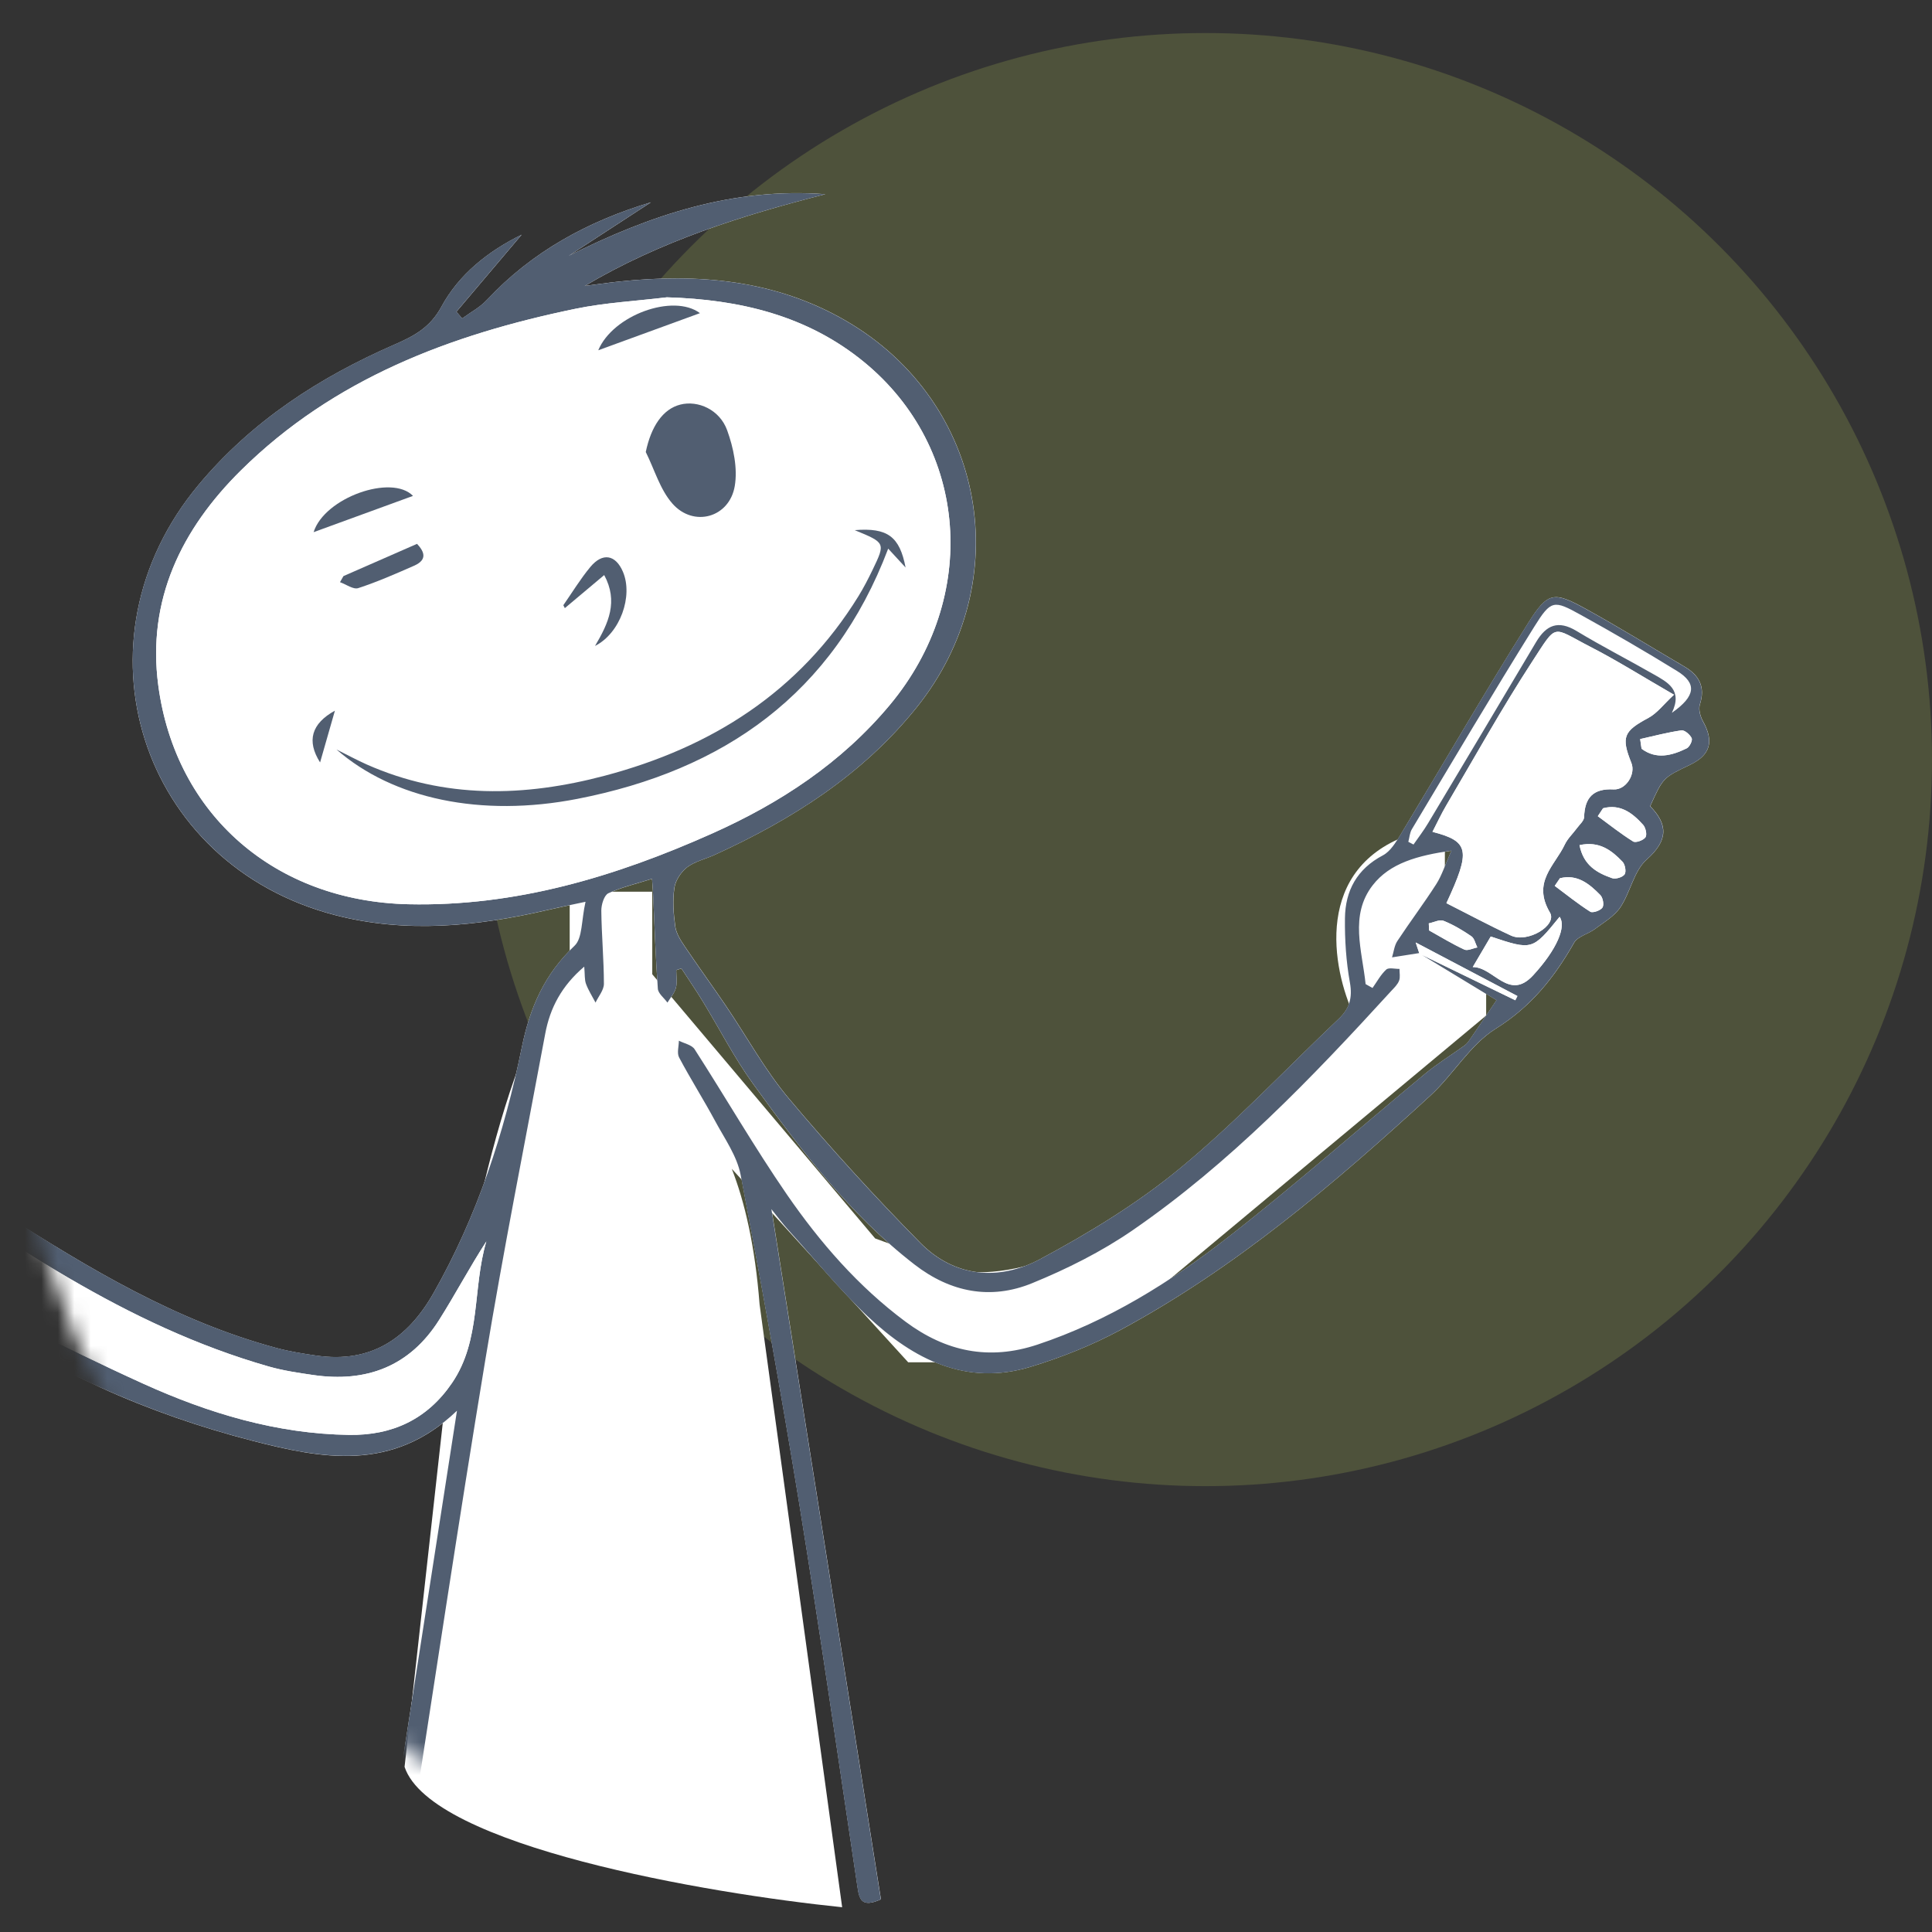
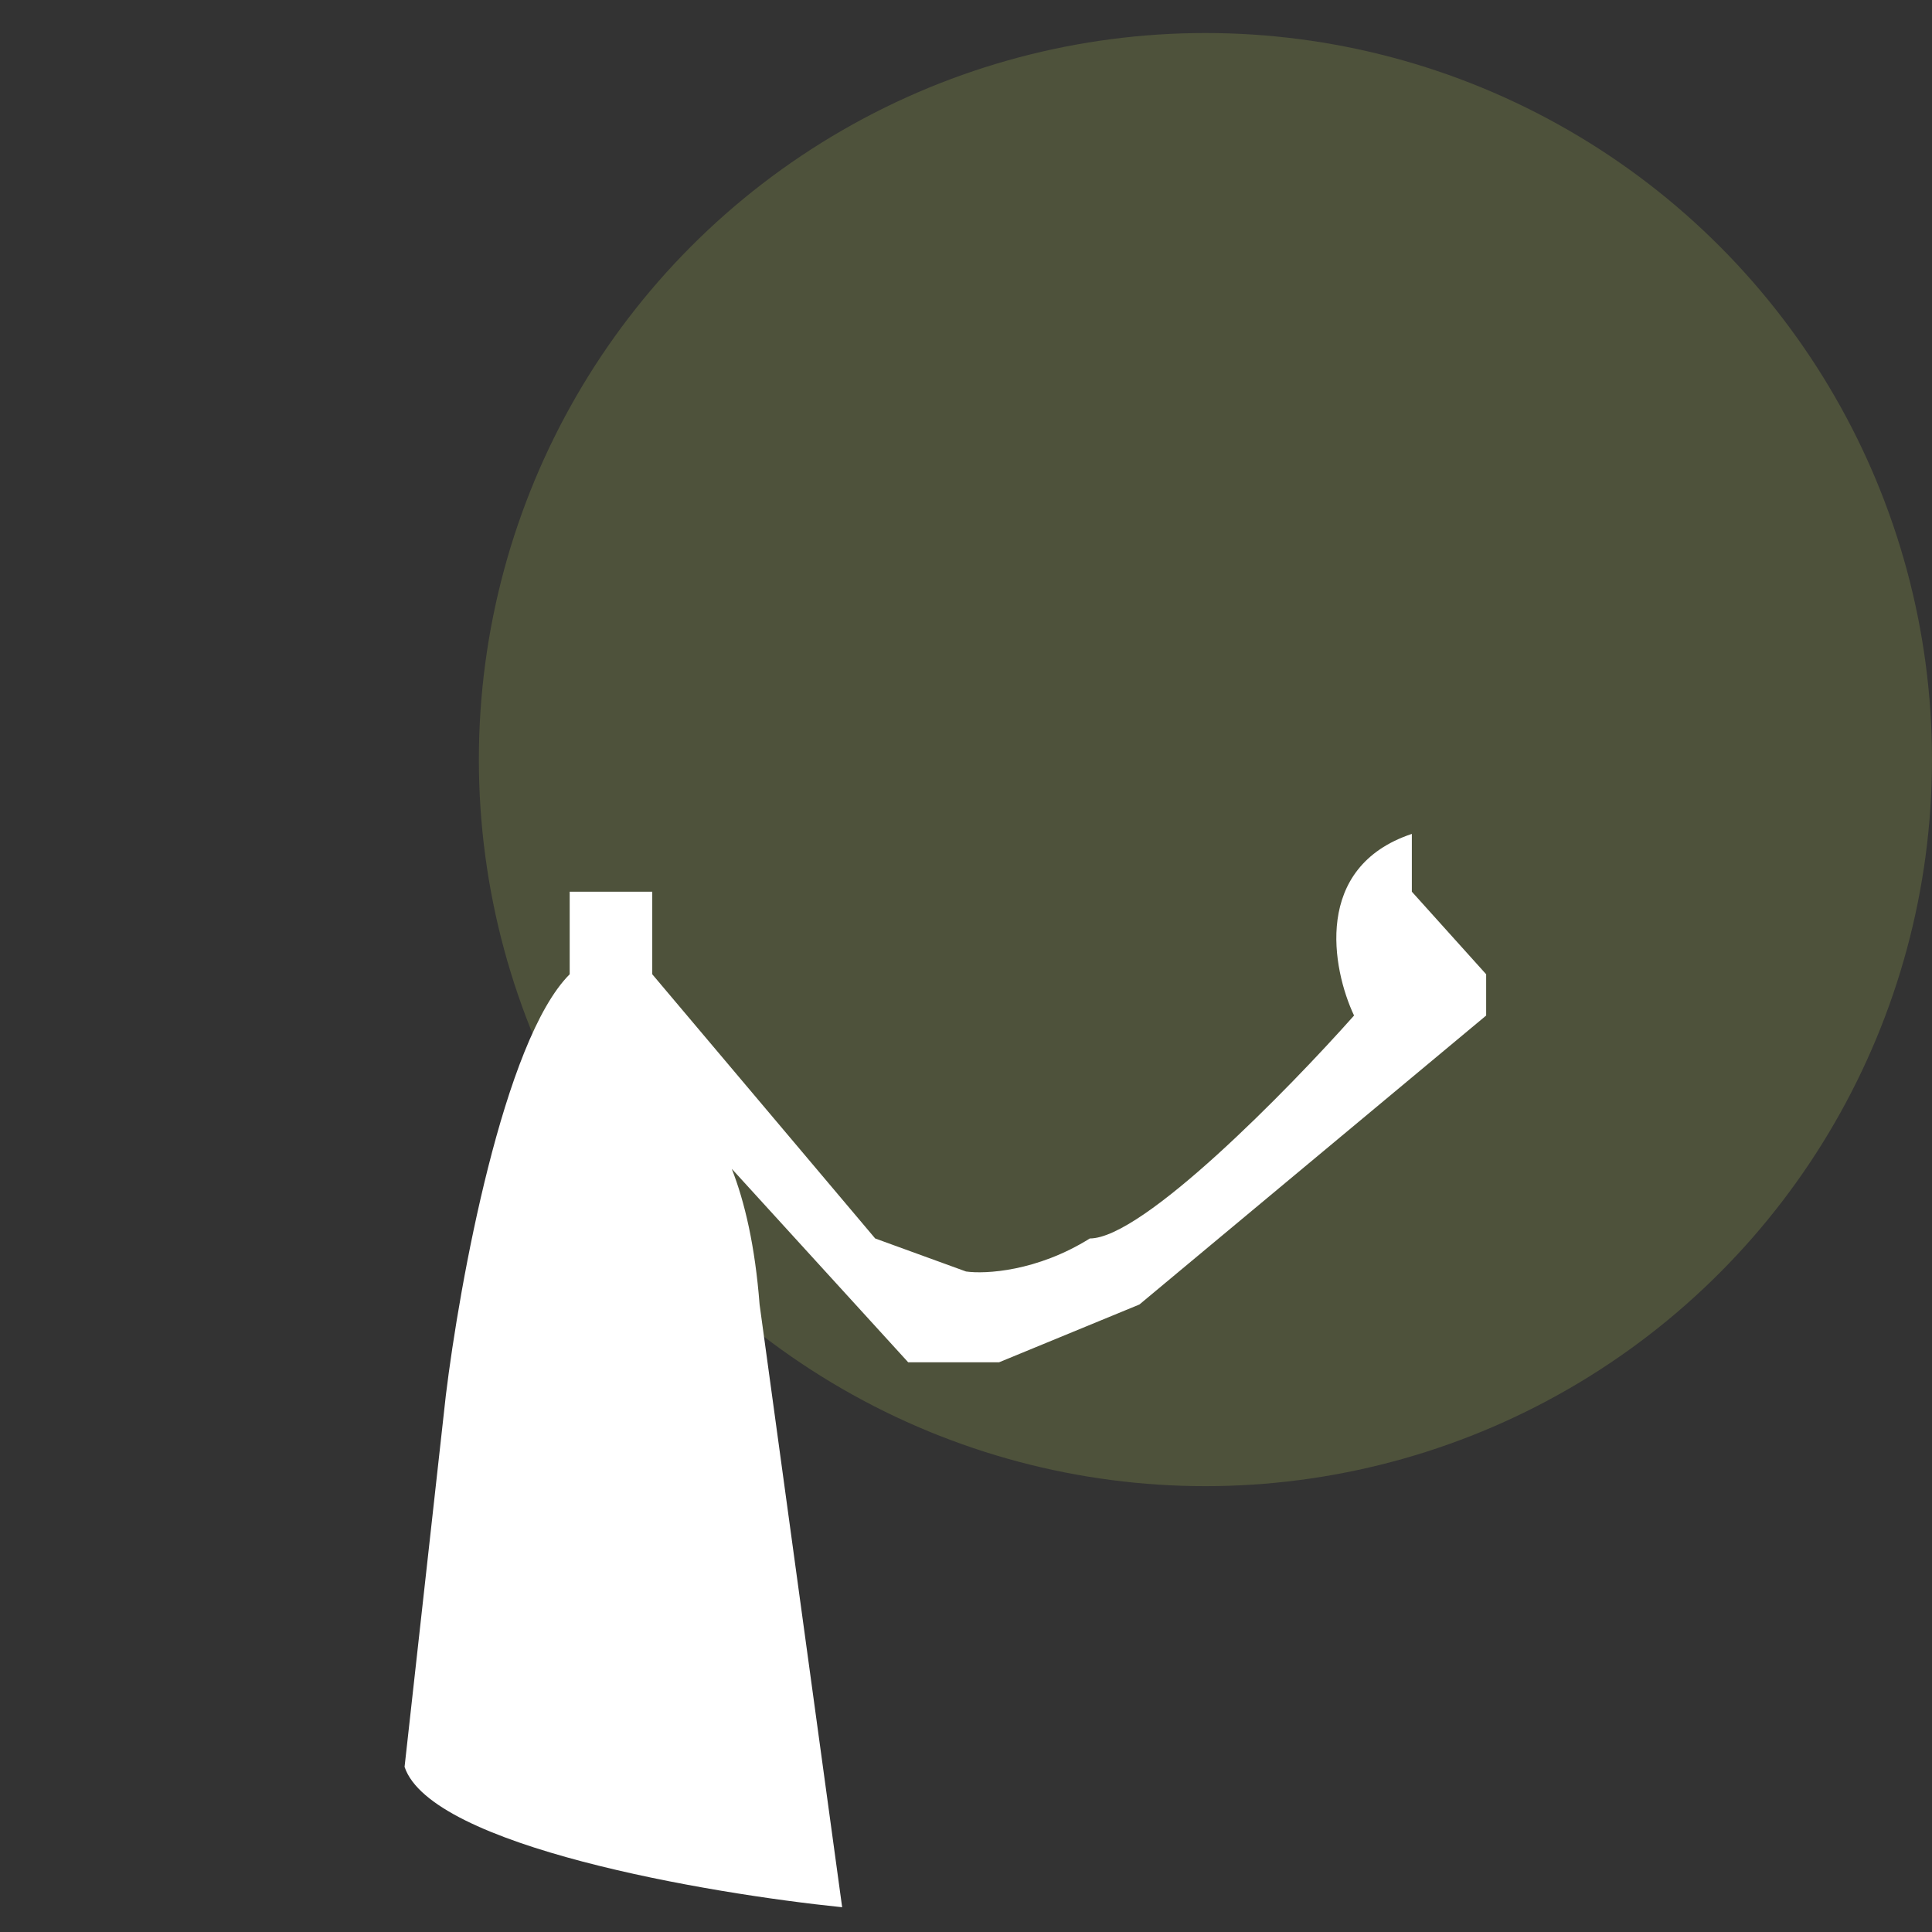
<svg xmlns="http://www.w3.org/2000/svg" width="117" height="117" viewBox="0 0 117 117" fill="none">
  <rect x="0" y="0" width="117" height="117" fill="#333333" stroke="none" />
  <circle opacity="0.2" cx="73" cy="46" r="44" fill="#BCCF5D" />
-   <path d="M39.5 54V59L53 75L58.5 77C59.667 77.167 62.8 77 66 75C69.2 75 78 66 82 61.5C80.667 58.667 79.5 52.5 85.5 50.5H87.5V54L90 59V61.5L69 79L60.5 82.5H55L44.315 70.781C45.098 72.777 45.727 75.454 46 79L51 115.5C42.833 114.667 26.1 111.8 24.5 107L27 84.5C27.833 77.667 30.5 63 34.5 59V54H39.5Z" fill="white" />
+   <path d="M39.5 54V59L53 75L58.5 77C59.667 77.167 62.8 77 66 75C69.2 75 78 66 82 61.5C80.667 58.667 79.5 52.5 85.5 50.5V54L90 59V61.5L69 79L60.5 82.5H55L44.315 70.781C45.098 72.777 45.727 75.454 46 79L51 115.5C42.833 114.667 26.1 111.8 24.5 107L27 84.5C27.833 77.667 30.5 63 34.5 59V54H39.5Z" fill="white" />
  <mask id="mask0" style="mask-type:alpha" maskUnits="userSpaceOnUse" x="0" y="0" width="117" height="117">
-     <circle cx="58.348" cy="58.348" r="58.348" fill="#C4C4C4" />
-   </mask>
+     </mask>
  <g mask="url(#mask0)">
    <path d="M86.131 57.833C87.697 58.783 89.264 59.736 90.632 60.567C90.081 61.381 89.562 62.16 89.031 62.932C88.935 63.071 88.831 63.217 88.695 63.314C87.904 63.885 87.066 64.397 86.316 65.016C82.332 68.316 78.452 71.747 74.374 74.925C70.872 77.653 67.107 80.005 62.833 81.426C59.898 82.402 57.282 81.854 54.841 80.034C51.977 77.901 49.663 75.24 47.663 72.337C45.692 69.478 43.953 66.46 42.073 63.538C41.901 63.272 41.444 63.188 41.12 63.021C41.117 63.363 40.992 63.768 41.133 64.034C41.825 65.34 42.619 66.59 43.319 67.891C43.888 68.951 44.64 70.003 44.859 71.147C46.12 77.765 47.321 84.397 48.402 91.047C49.655 98.771 50.77 106.515 51.927 114.254C52.037 114.99 52.151 115.564 53.35 115.021C51.151 101.162 48.948 87.246 46.723 73.222C47.089 73.677 47.392 74.089 47.734 74.468C49.337 76.238 50.846 78.11 52.582 79.739C55.334 82.319 58.52 83.961 62.428 82.768C64.287 82.201 66.131 81.468 67.841 80.549C74.825 76.786 80.817 71.677 86.627 66.347C88.019 65.071 89.026 63.269 90.58 62.298C92.724 60.961 94.133 59.196 95.327 57.092C95.546 56.705 96.178 56.567 96.582 56.264C97.128 55.857 97.768 55.486 98.131 54.943C98.742 54.026 98.951 52.739 99.724 52.055C101.029 50.896 101.026 49.94 99.935 48.82C100.716 47.094 100.716 47.094 102.332 46.324C103.585 45.726 103.815 44.906 103.133 43.679C102.972 43.389 102.851 42.956 102.945 42.663C103.287 41.601 102.911 40.896 102.011 40.368C100.024 39.204 98.063 37.99 96.045 36.877C94.11 35.812 93.744 35.82 92.549 37.726C89.893 41.956 87.392 46.285 84.81 50.562C84.53 51.024 84.201 51.562 83.755 51.797C82.186 52.619 81.475 53.935 81.457 55.611C81.441 56.909 81.528 58.225 81.757 59.499C81.924 60.431 81.731 61.079 81.066 61.708C77.877 64.724 74.859 67.945 71.483 70.734C68.893 72.872 65.961 74.661 62.992 76.251C60.517 77.575 57.812 77.368 55.739 75.267C52.969 72.457 50.306 69.533 47.768 66.515C46.324 64.797 45.235 62.786 43.969 60.919C43.149 59.71 42.29 58.53 41.475 57.319C41.227 56.951 40.958 56.538 40.898 56.115C40.789 55.345 40.731 54.538 40.841 53.776C40.906 53.319 41.245 52.802 41.619 52.517C42.089 52.16 42.723 52.024 43.277 51.77C47.956 49.635 52.206 46.945 55.494 42.867C61.65 35.227 59.726 24.366 51.243 19.433C46.964 16.945 42.287 16.541 37.473 17.052C36.786 17.125 36.102 17.227 35.415 17.316C39.987 14.606 44.932 13.047 49.982 11.76C44.394 11.339 39.36 13.026 34.452 15.488C36.107 14.41 37.765 13.332 39.42 12.251C35.59 13.402 32.209 15.248 29.473 18.178C29.057 18.622 28.486 18.922 27.987 19.287C27.872 19.151 27.757 19.016 27.64 18.88C28.956 17.324 30.272 15.77 31.59 14.214C29.546 15.222 27.791 16.619 26.729 18.582C26.05 19.833 25.078 20.35 23.916 20.857C19.358 22.841 15.266 25.486 12.037 29.35C4.159 38.773 8.436 52.353 20.308 55.423C24.577 56.528 28.856 56.105 33.102 55.123C33.755 54.971 34.41 54.841 35.46 54.616C35.199 55.75 35.279 56.82 34.791 57.282C32.984 58.982 32.091 61.016 31.606 63.402C30.541 68.622 28.901 73.656 26.248 78.319C24.679 81.079 22.452 82.567 19.177 82.097C18.363 81.979 17.54 81.849 16.747 81.635C10.697 80.008 5.402 76.833 0.193 73.494C-1.901 72.149 -1.911 72.128 -1.373 69.697C-0.789 67.045 -1.076 64.773 -3.76 63.321C-4.193 63.086 -4.486 62.483 -4.708 61.992C-5.674 59.851 -6.577 57.684 -7.53 55.538C-8.17 54.097 -8.742 53.875 -10.204 54.502C-11.682 55.136 -13.128 55.844 -14.614 56.462C-16.825 57.384 -17.084 57.948 -16.123 60.107C-15.543 61.413 -15.178 62.669 -15.29 64.207C-15.546 67.692 -14.261 70.677 -11.491 72.935C-11.123 73.235 -10.608 73.549 -10.507 73.943C-10.005 75.914 -8.488 76.721 -6.846 77.53C-2.52 79.666 1.697 82.032 6.086 84.026C9.039 85.368 12.157 86.447 15.3 87.256C19.478 88.332 23.768 89.178 27.674 85.436C26.097 95.585 24.58 105.355 23.063 115.126C23.256 115.222 23.449 115.319 23.642 115.413C23.903 115.094 24.303 114.812 24.397 114.45C24.59 113.698 24.601 112.901 24.721 112.131C26.266 102.207 27.749 92.275 29.389 82.366C30.483 75.76 31.791 69.191 33.018 62.609C33.308 61.05 34.008 59.71 35.381 58.543C35.423 59.021 35.392 59.329 35.488 59.588C35.635 59.982 35.87 60.345 36.065 60.721C36.243 60.342 36.572 59.964 36.572 59.585C36.569 58.107 36.431 56.632 36.415 55.154C36.41 54.791 36.585 54.219 36.843 54.099C37.648 53.726 38.53 53.525 39.486 53.222C39.514 53.642 39.538 53.896 39.551 54.146C39.64 56.058 39.7 57.971 39.838 59.88C39.859 60.173 40.219 60.441 40.42 60.721C40.598 60.426 40.846 60.149 40.932 59.828C41.021 59.491 40.953 59.112 40.953 58.752C41.057 58.718 41.162 58.684 41.266 58.65C41.702 59.319 42.154 59.979 42.569 60.661C43.58 62.316 44.465 64.06 45.598 65.627C48.48 69.609 51.441 73.535 55.384 76.585C57.564 78.272 59.995 78.739 62.501 77.716C64.616 76.852 66.708 75.805 68.585 74.512C74.499 70.442 79.441 65.285 84.259 60.011C84.434 59.818 84.637 59.624 84.729 59.392C84.81 59.183 84.749 58.919 84.752 58.682C84.478 58.687 84.105 58.583 83.951 58.721C83.614 59.026 83.387 59.457 83.118 59.836C82.979 59.757 82.841 59.679 82.7 59.601C82.494 57.585 81.713 55.447 83.128 53.616C84.167 52.272 85.857 51.812 87.896 51.52C87.504 52.402 87.316 53.021 86.979 53.546C86.23 54.716 85.389 55.828 84.624 56.99C84.442 57.267 84.407 57.642 84.3 57.982C85 57.872 85.473 57.799 85.945 57.724C86.005 57.76 86.068 57.799 86.131 57.833Z" fill="white" />
    <path d="M85.945 57.718C85.473 57.791 85 57.867 84.3 57.977C84.405 57.637 84.439 57.264 84.624 56.985C85.389 55.823 86.23 54.711 86.979 53.541C87.316 53.016 87.504 52.397 87.896 51.515C85.856 51.807 84.167 52.267 83.128 53.611C81.713 55.439 82.493 57.577 82.7 59.596C82.838 59.674 82.977 59.752 83.118 59.831C83.389 59.452 83.614 59.021 83.95 58.716C84.102 58.577 84.478 58.682 84.752 58.676C84.749 58.914 84.809 59.178 84.728 59.387C84.64 59.619 84.436 59.815 84.258 60.005C79.441 65.28 74.499 70.436 68.585 74.507C66.707 75.799 64.616 76.846 62.501 77.71C59.995 78.734 57.564 78.267 55.384 76.58C51.441 73.53 48.48 69.606 45.598 65.622C44.465 64.055 43.58 62.311 42.569 60.656C42.154 59.974 41.702 59.314 41.266 58.645C41.162 58.679 41.057 58.713 40.953 58.747C40.953 59.107 41.021 59.486 40.932 59.823C40.848 60.144 40.598 60.421 40.42 60.716C40.217 60.436 39.859 60.167 39.838 59.875C39.702 57.966 39.639 56.053 39.551 54.141C39.54 53.888 39.517 53.637 39.486 53.217C38.53 53.517 37.647 53.721 36.843 54.094C36.585 54.214 36.412 54.786 36.415 55.149C36.431 56.627 36.569 58.102 36.572 59.58C36.572 59.959 36.243 60.337 36.065 60.716C35.869 60.34 35.634 59.979 35.488 59.583C35.392 59.324 35.425 59.016 35.381 58.538C34.008 59.705 33.308 61.045 33.018 62.603C31.791 69.186 30.48 75.755 29.389 82.361C27.749 92.269 26.266 102.201 24.72 112.126C24.6 112.899 24.59 113.695 24.397 114.444C24.303 114.807 23.903 115.089 23.642 115.408C23.449 115.311 23.256 115.215 23.062 115.121C24.579 105.35 26.096 95.58 27.674 85.431C23.767 89.17 19.475 88.324 15.3 87.251C12.156 86.442 9.042 85.363 6.086 84.021C1.697 82.026 -2.52 79.661 -6.846 77.525C-8.489 76.716 -10.005 75.909 -10.507 73.938C-10.609 73.543 -11.123 73.23 -11.491 72.93C-14.261 70.671 -15.546 67.684 -15.29 64.201C-15.178 62.663 -15.543 61.408 -16.123 60.102C-17.081 57.943 -16.825 57.376 -14.614 56.457C-13.128 55.838 -11.684 55.131 -10.204 54.496C-8.742 53.87 -8.17 54.092 -7.53 55.533C-6.577 57.679 -5.674 59.849 -4.708 61.987C-4.486 62.481 -4.194 63.084 -3.76 63.316C-1.076 64.768 -0.789 67.04 -1.374 69.692C-1.912 72.123 -1.901 72.144 0.193 73.489C5.402 76.831 10.694 80.006 16.747 81.63C17.54 81.844 18.36 81.974 19.177 82.092C22.451 82.562 24.679 81.073 26.248 78.314C28.901 73.65 30.54 68.617 31.606 63.397C32.091 61.011 32.987 58.977 34.791 57.277C35.282 56.815 35.201 55.747 35.459 54.611C34.41 54.836 33.752 54.966 33.102 55.118C28.856 56.102 24.577 56.523 20.308 55.418C8.438 52.347 4.159 38.77 12.036 29.345C15.266 25.481 19.358 22.836 23.916 20.851C25.081 20.345 26.052 19.828 26.728 18.577C27.791 16.614 29.546 15.217 31.59 14.209C30.274 15.765 28.958 17.319 27.64 18.875C27.754 19.011 27.869 19.146 27.987 19.282C28.485 18.917 29.057 18.616 29.472 18.172C32.209 15.248 35.59 13.402 39.412 12.253C37.757 13.332 36.099 14.41 34.444 15.491C39.352 13.029 44.386 11.342 49.974 11.762C44.922 13.047 39.979 14.608 35.407 17.319C36.094 17.23 36.778 17.128 37.465 17.055C42.279 16.543 46.956 16.948 51.235 19.436C59.718 24.366 61.642 35.227 55.486 42.87C52.201 46.948 47.948 49.64 43.269 51.773C42.715 52.026 42.081 52.162 41.611 52.52C41.237 52.804 40.898 53.321 40.833 53.778C40.723 54.541 40.781 55.347 40.89 56.118C40.95 56.538 41.219 56.953 41.467 57.321C42.282 58.533 43.141 59.713 43.961 60.922C45.227 62.789 46.318 64.802 47.76 66.517C50.297 69.536 52.961 72.463 55.731 75.269C57.804 77.371 60.509 77.577 62.984 76.254C65.956 74.666 68.888 72.875 71.475 70.737C74.851 67.948 77.869 64.729 81.057 61.711C81.721 61.081 81.916 60.434 81.749 59.502C81.52 58.227 81.433 56.909 81.449 55.614C81.467 53.94 82.178 52.624 83.747 51.799C84.193 51.564 84.522 51.026 84.802 50.564C87.386 46.288 89.885 41.959 92.54 37.729C93.736 35.825 94.102 35.815 96.037 36.88C98.055 37.992 100.016 39.204 102.003 40.371C102.903 40.898 103.279 41.603 102.937 42.666C102.843 42.959 102.964 43.392 103.125 43.682C103.807 44.909 103.58 45.729 102.324 46.327C100.705 47.099 100.705 47.099 99.927 48.823C101.016 49.943 101.021 50.898 99.716 52.058C98.943 52.742 98.734 54.029 98.123 54.945C97.76 55.489 97.12 55.857 96.575 56.267C96.17 56.569 95.538 56.708 95.319 57.094C94.125 59.196 92.716 60.964 90.572 62.301C89.018 63.269 88.01 65.071 86.619 66.35C80.812 71.679 74.817 76.789 67.833 80.551C66.123 81.473 64.279 82.204 62.42 82.771C58.512 83.964 55.326 82.322 52.574 79.742C50.838 78.113 49.329 76.241 47.726 74.47C47.384 74.092 47.083 73.679 46.715 73.225C48.937 87.248 51.144 101.162 53.342 115.024C52.141 115.564 52.029 114.99 51.919 114.256C50.762 106.517 49.65 98.773 48.394 91.05C47.313 84.4 46.112 77.768 44.851 71.149C44.634 70.006 43.882 68.953 43.311 67.893C42.611 66.593 41.817 65.342 41.125 64.037C40.984 63.773 41.109 63.366 41.112 63.024C41.436 63.191 41.893 63.275 42.065 63.541C43.945 66.465 45.687 69.481 47.655 72.34C49.658 75.243 51.969 77.906 54.833 80.037C57.274 81.854 59.89 82.405 62.825 81.429C67.099 80.008 70.864 77.656 74.365 74.927C78.444 71.75 82.324 68.316 86.308 65.019C87.058 64.397 87.898 63.888 88.687 63.316C88.82 63.22 88.927 63.073 89.023 62.935C89.554 62.162 90.076 61.384 90.624 60.569C89.256 59.739 87.689 58.786 86.123 57.836C88.003 58.75 89.882 59.661 91.762 60.575C91.804 60.489 91.849 60.405 91.89 60.319C89.89 59.267 87.893 58.214 85.731 57.076C85.846 57.41 85.896 57.564 85.945 57.718ZM-13.846 64.823C-14.567 64.345 -14.382 64.959 -14.358 65.275C-14.154 67.998 -13.073 70.264 -10.995 72.094C-10.397 72.619 -10.076 73.455 -9.614 74.139C-9.293 74.611 -9.045 75.222 -8.596 75.499C-7.885 75.935 -7.008 76.087 -6.251 76.457C-1.267 78.906 3.647 81.517 8.702 83.807C12.626 85.585 16.76 86.836 21.146 86.896C23.767 86.933 25.877 85.948 27.373 83.752C29.149 81.147 28.606 78.003 29.451 75.18C28.433 76.752 27.574 78.384 26.59 79.94C24.814 82.747 22.19 83.742 18.963 83.269C18.062 83.136 17.151 83.003 16.279 82.755C7.606 80.277 0.37 75.162 -6.974 70.053C-7.807 70.431 -8.71 70.852 -9.622 71.251C-10.463 71.619 -11.186 71.491 -11.562 70.583C-12.355 68.661 -13.107 66.721 -13.87 64.794C-13.643 65.147 -13.366 65.478 -13.194 65.859C-12.572 67.243 -12.021 68.658 -11.376 70.032C-10.771 71.324 -10.496 71.355 -9.089 70.408C-11.042 65.993 -13.008 61.551 -14.979 57.094C-16.274 57.697 -16.381 58.402 -15.93 59.439C-15.167 61.204 -14.536 63.026 -13.846 64.823ZM40.386 18.005C38.535 18.23 36.655 18.326 34.835 18.703C27.277 20.267 20.206 22.932 14.59 28.486C10.992 32.042 8.895 36.324 9.585 41.507C10.632 49.376 16.686 54.577 24.733 54.76C31.23 54.906 37.271 53.089 43.115 50.481C47.243 48.637 50.963 46.201 53.898 42.676C59.311 36.175 58.668 27.131 52.331 21.93C48.877 19.097 44.778 18.136 40.386 18.005ZM87.593 54.695C88.89 55.35 90.178 56.045 91.504 56.656C92.522 57.126 94.316 56.029 93.864 55.267C92.765 53.405 94.157 52.428 94.76 51.147C94.935 50.776 95.261 50.475 95.509 50.136C95.666 49.925 95.924 49.705 95.932 49.483C95.966 48.295 96.491 47.739 97.721 47.804C98.465 47.844 99.065 46.88 98.796 46.206C98.159 44.622 98.332 44.277 99.828 43.473C100.35 43.193 100.739 42.658 101.373 42.071C99.452 40.961 97.909 39.987 96.293 39.16C93.948 37.956 94.337 37.687 92.789 40.063C90.943 42.896 89.3 45.864 87.58 48.781C87.282 49.288 87.034 49.823 86.749 50.374C88.979 50.951 89.081 51.494 87.593 54.695ZM-5.073 62.22C-5.995 60.133 -6.995 57.872 -7.992 55.609C-8.269 54.979 -8.585 54.379 -9.434 54.708C-10.395 55.081 -11.335 55.499 -12.434 55.959C-10.47 60.368 -8.575 64.645 -6.648 68.906C-6.569 69.076 -6.199 69.115 -5.964 69.214C-5.935 68.956 -5.804 68.653 -5.896 68.447C-6.402 67.295 -7.097 66.209 -7.457 65.021C-7.682 64.28 -7.695 63.207 -7.295 62.635C-6.995 62.209 -5.888 62.345 -5.073 62.22ZM101.248 43.167C102.705 42.149 102.762 41.379 101.569 40.64C99.65 39.455 97.692 38.321 95.718 37.23C94.097 36.332 93.932 36.321 92.914 37.953C90.389 42.005 87.958 46.115 85.504 50.212C85.371 50.431 85.358 50.721 85.287 50.979C85.392 51.034 85.496 51.089 85.6 51.144C85.898 50.713 86.222 50.295 86.488 49.846C88.674 46.196 90.854 42.543 93.024 38.883C93.64 37.844 94.363 37.541 95.478 38.214C97 39.136 98.59 39.945 100.136 40.831C100.982 41.313 101.917 41.781 101.248 43.167ZM-6.922 63.097C-6.742 63.854 -6.7 64.413 -6.481 64.891C-5.88 66.191 -5.173 67.439 -4.577 68.742C-4.381 69.17 -4.408 69.698 -4.332 70.178C-4.439 70.222 -4.546 70.267 -4.656 70.311C-4.102 70.684 -3.549 71.058 -2.966 71.452C-1.133 66.415 -2.055 64.781 -6.922 63.097ZM89.188 58.564C90.457 58.556 91.376 60.656 92.841 59.068C94.3 57.486 94.864 56.097 94.447 55.523C92.796 57.554 92.796 57.554 90.277 56.716C89.94 57.29 89.616 57.838 89.188 58.564ZM97.078 48.948C96.971 49.107 96.867 49.269 96.76 49.428C97.47 49.948 98.159 50.499 98.903 50.961C99.055 51.055 99.522 50.888 99.648 50.705C99.752 50.551 99.661 50.123 99.504 49.951C98.862 49.233 98.12 48.669 97.078 48.948ZM95.653 51.18C95.896 52.418 96.721 52.862 97.624 53.18C97.838 53.256 98.259 53.126 98.384 52.951C98.493 52.794 98.415 52.353 98.259 52.188C97.598 51.499 96.862 50.917 95.653 51.18ZM94.467 53.186C94.363 53.34 94.258 53.494 94.154 53.648C94.867 54.178 95.559 54.739 96.305 55.212C96.454 55.306 96.924 55.141 97.044 54.961C97.151 54.802 97.073 54.363 96.916 54.204C96.251 53.525 95.517 52.922 94.467 53.186ZM99.326 44.757C99.355 44.953 99.384 45.147 99.41 45.342C100.3 46.011 101.238 45.763 102.149 45.316C102.321 45.233 102.509 44.841 102.447 44.705C102.347 44.489 102.018 44.204 101.828 44.23C100.987 44.35 100.159 44.572 99.326 44.757ZM86.525 55.919C86.533 56.063 86.538 56.204 86.546 56.347C87.253 56.742 87.945 57.167 88.676 57.504C88.877 57.598 89.198 57.426 89.465 57.376C89.347 57.144 89.293 56.828 89.105 56.7C88.574 56.337 88.013 56 87.418 55.763C87.18 55.666 86.825 55.859 86.525 55.919Z" fill="#515E71" />
    <path d="M85.946 57.718C85.896 57.564 85.847 57.41 85.737 57.076C87.899 58.214 89.899 59.267 91.896 60.319C91.854 60.405 91.81 60.489 91.768 60.575C89.888 59.661 88.008 58.75 86.129 57.836C86.068 57.799 86.006 57.76 85.946 57.718Z" fill="white" />
    <path d="M40.387 18.005C44.779 18.136 48.881 19.096 52.332 21.929C58.669 27.131 59.311 36.175 53.899 42.676C50.964 46.201 47.243 48.637 43.116 50.48C37.272 53.089 31.23 54.906 24.734 54.76C16.687 54.58 10.632 49.379 9.585 41.507C8.896 36.324 10.995 32.042 14.591 28.486C20.207 22.932 27.277 20.264 34.836 18.702C36.656 18.326 38.533 18.23 40.387 18.005ZM51.761 32.104C53.625 32.869 53.63 32.875 52.852 34.496C52.588 35.044 52.309 35.587 51.99 36.104C48.411 41.898 43.1 45.258 36.638 46.974C31.76 48.269 26.927 48.386 22.207 46.292C21.585 46.018 20.99 45.692 20.382 45.389C23.81 48.381 29.131 49.514 34.967 48.379C43.815 46.655 50.455 42.044 53.792 33.224C54.199 33.668 54.492 33.984 54.844 34.368C54.484 32.496 53.753 31.942 51.761 32.104ZM39.108 27.373C39.633 28.428 39.972 29.65 40.727 30.504C42.008 31.956 44.176 31.35 44.499 29.439C44.682 28.363 44.421 27.115 44.04 26.063C43.586 24.804 42.27 24.232 41.204 24.504C40.131 24.775 39.426 25.843 39.108 27.373ZM34.115 36.65C34.147 36.71 34.176 36.768 34.207 36.828C34.977 36.183 35.745 35.535 36.591 34.825C37.452 36.426 36.854 37.734 36.035 39.117C37.567 38.342 38.348 36.094 37.727 34.629C37.285 33.587 36.494 33.441 35.75 34.337C35.15 35.06 34.656 35.875 34.115 36.65ZM25.011 30.031C23.721 28.697 19.648 30.136 18.993 32.227C20.993 31.496 22.948 30.783 25.011 30.031ZM42.39 18.963C40.771 17.757 37.118 19.084 36.23 21.211C38.303 20.454 40.291 19.728 42.39 18.963ZM20.8 34.888C20.732 35.01 20.661 35.133 20.593 35.256C20.964 35.386 21.4 35.713 21.698 35.616C22.849 35.24 23.964 34.749 25.076 34.261C25.917 33.893 25.687 33.394 25.259 32.935C23.729 33.606 22.264 34.245 20.8 34.888ZM20.283 43.036C18.86 43.822 18.559 44.869 19.384 46.172C19.674 45.157 19.995 44.039 20.283 43.036Z" fill="white" />
    <path d="M-13.877 64.789C-13.107 66.721 -12.357 68.661 -11.561 70.583C-11.185 71.491 -10.462 71.619 -9.621 71.251C-8.71 70.852 -7.807 70.431 -6.974 70.052C0.371 75.162 7.606 80.275 16.28 82.755C17.152 83.006 18.063 83.139 18.964 83.269C22.191 83.742 24.815 82.747 26.59 79.94C27.575 78.387 28.434 76.752 29.452 75.18C28.606 78.006 29.152 81.147 27.374 83.752C25.878 85.948 23.768 86.933 21.147 86.896C16.76 86.833 12.627 85.583 8.703 83.807C3.645 81.517 -1.266 78.906 -6.25 76.457C-7.008 76.084 -7.887 75.935 -8.595 75.499C-9.044 75.222 -9.295 74.611 -9.613 74.139C-10.075 73.455 -10.397 72.622 -10.995 72.094C-13.073 70.267 -14.154 67.998 -14.357 65.275C-14.381 64.959 -14.566 64.345 -13.846 64.823L-13.877 64.789Z" fill="white" />
    <path d="M87.593 54.695C89.079 51.494 88.98 50.953 86.75 50.376C87.037 49.825 87.283 49.288 87.58 48.783C89.301 45.867 90.943 42.898 92.789 40.066C94.338 37.69 93.951 37.958 96.293 39.162C97.909 39.992 99.45 40.964 101.374 42.073C100.74 42.663 100.353 43.196 99.828 43.475C98.33 44.277 98.16 44.624 98.797 46.209C99.066 46.883 98.468 47.846 97.721 47.807C96.492 47.742 95.967 48.298 95.933 49.486C95.925 49.708 95.666 49.927 95.51 50.139C95.262 50.478 94.935 50.778 94.76 51.149C94.157 52.428 92.766 53.408 93.865 55.269C94.317 56.034 92.523 57.128 91.505 56.658C90.178 56.045 88.891 55.347 87.593 54.695Z" fill="white" />
    <path d="M89.189 58.564C89.614 57.838 89.94 57.29 90.277 56.715C92.797 57.554 92.797 57.554 94.447 55.522C94.865 56.097 94.301 57.486 92.841 59.068C91.376 60.653 90.457 58.556 89.189 58.564Z" fill="white" />
    <path d="M97.079 48.948C98.123 48.669 98.862 49.233 99.507 49.95C99.661 50.123 99.755 50.551 99.65 50.705C99.525 50.888 99.058 51.055 98.906 50.961C98.162 50.499 97.47 49.948 96.763 49.428C96.865 49.267 96.972 49.107 97.079 48.948Z" fill="white" />
-     <path d="M95.654 51.18C96.863 50.919 97.599 51.502 98.26 52.188C98.416 52.35 98.495 52.794 98.385 52.951C98.262 53.128 97.839 53.256 97.625 53.18C96.722 52.862 95.897 52.415 95.654 51.18Z" fill="white" />
    <path d="M94.468 53.186C95.517 52.922 96.249 53.525 96.914 54.204C97.071 54.363 97.149 54.799 97.042 54.961C96.922 55.141 96.452 55.306 96.303 55.212C95.557 54.739 94.865 54.178 94.152 53.648C94.259 53.494 94.363 53.34 94.468 53.186Z" fill="white" />
    <path d="M99.327 44.757C100.16 44.572 100.988 44.35 101.828 44.23C102.019 44.204 102.348 44.488 102.447 44.705C102.51 44.841 102.319 45.233 102.15 45.316C101.238 45.763 100.301 46.008 99.411 45.342C99.385 45.146 99.356 44.951 99.327 44.757Z" fill="white" />
    <path d="M86.526 55.919C86.826 55.859 87.181 55.669 87.419 55.763C88.011 56 88.576 56.337 89.106 56.7C89.293 56.828 89.348 57.147 89.466 57.376C89.2 57.426 88.876 57.598 88.677 57.504C87.946 57.165 87.254 56.739 86.547 56.347C86.539 56.204 86.534 56.06 86.526 55.919Z" fill="white" />
    <path d="M51.76 32.105C53.755 31.943 54.483 32.496 54.841 34.368C54.486 33.984 54.196 33.666 53.788 33.225C50.452 42.044 43.812 46.656 34.963 48.379C29.13 49.514 23.807 48.381 20.378 45.389C20.987 45.692 21.585 46.018 22.203 46.293C26.924 48.387 31.754 48.269 36.634 46.974C43.099 45.259 48.41 41.898 51.987 36.105C52.305 35.588 52.585 35.044 52.849 34.496C53.629 32.875 53.621 32.87 51.76 32.105Z" fill="#515E71" />
    <path d="M39.107 27.373C39.426 25.843 40.128 24.773 41.201 24.501C42.267 24.23 43.583 24.802 44.037 26.06C44.418 27.115 44.679 28.36 44.496 29.436C44.173 31.347 42.006 31.953 40.724 30.501C39.972 29.65 39.635 28.431 39.107 27.373Z" fill="#515E71" />
-     <path d="M34.115 36.651C34.655 35.875 35.149 35.06 35.749 34.337C36.491 33.442 37.282 33.588 37.726 34.63C38.347 36.094 37.566 38.342 36.034 39.118C36.854 37.734 37.452 36.426 36.59 34.825C35.744 35.536 34.974 36.181 34.206 36.828C34.175 36.771 34.146 36.711 34.115 36.651Z" fill="#515E71" />
    <path d="M25.011 30.031C22.948 30.783 20.992 31.496 18.992 32.227C19.648 30.136 23.721 28.697 25.011 30.031Z" fill="#515E71" />
    <path d="M42.389 18.964C40.29 19.731 38.303 20.454 36.23 21.212C37.117 19.084 40.77 17.757 42.389 18.964Z" fill="#515E71" />
    <path d="M20.799 34.888C22.264 34.245 23.728 33.603 25.256 32.935C25.684 33.394 25.914 33.893 25.073 34.261C23.961 34.749 22.846 35.24 21.694 35.616C21.397 35.713 20.961 35.389 20.59 35.256C20.66 35.133 20.731 35.011 20.799 34.888Z" fill="#515E71" />
-     <path d="M20.282 43.037C19.994 44.039 19.673 45.157 19.384 46.172C18.558 44.87 18.859 43.822 20.282 43.037Z" fill="#515E71" />
  </g>
</svg>